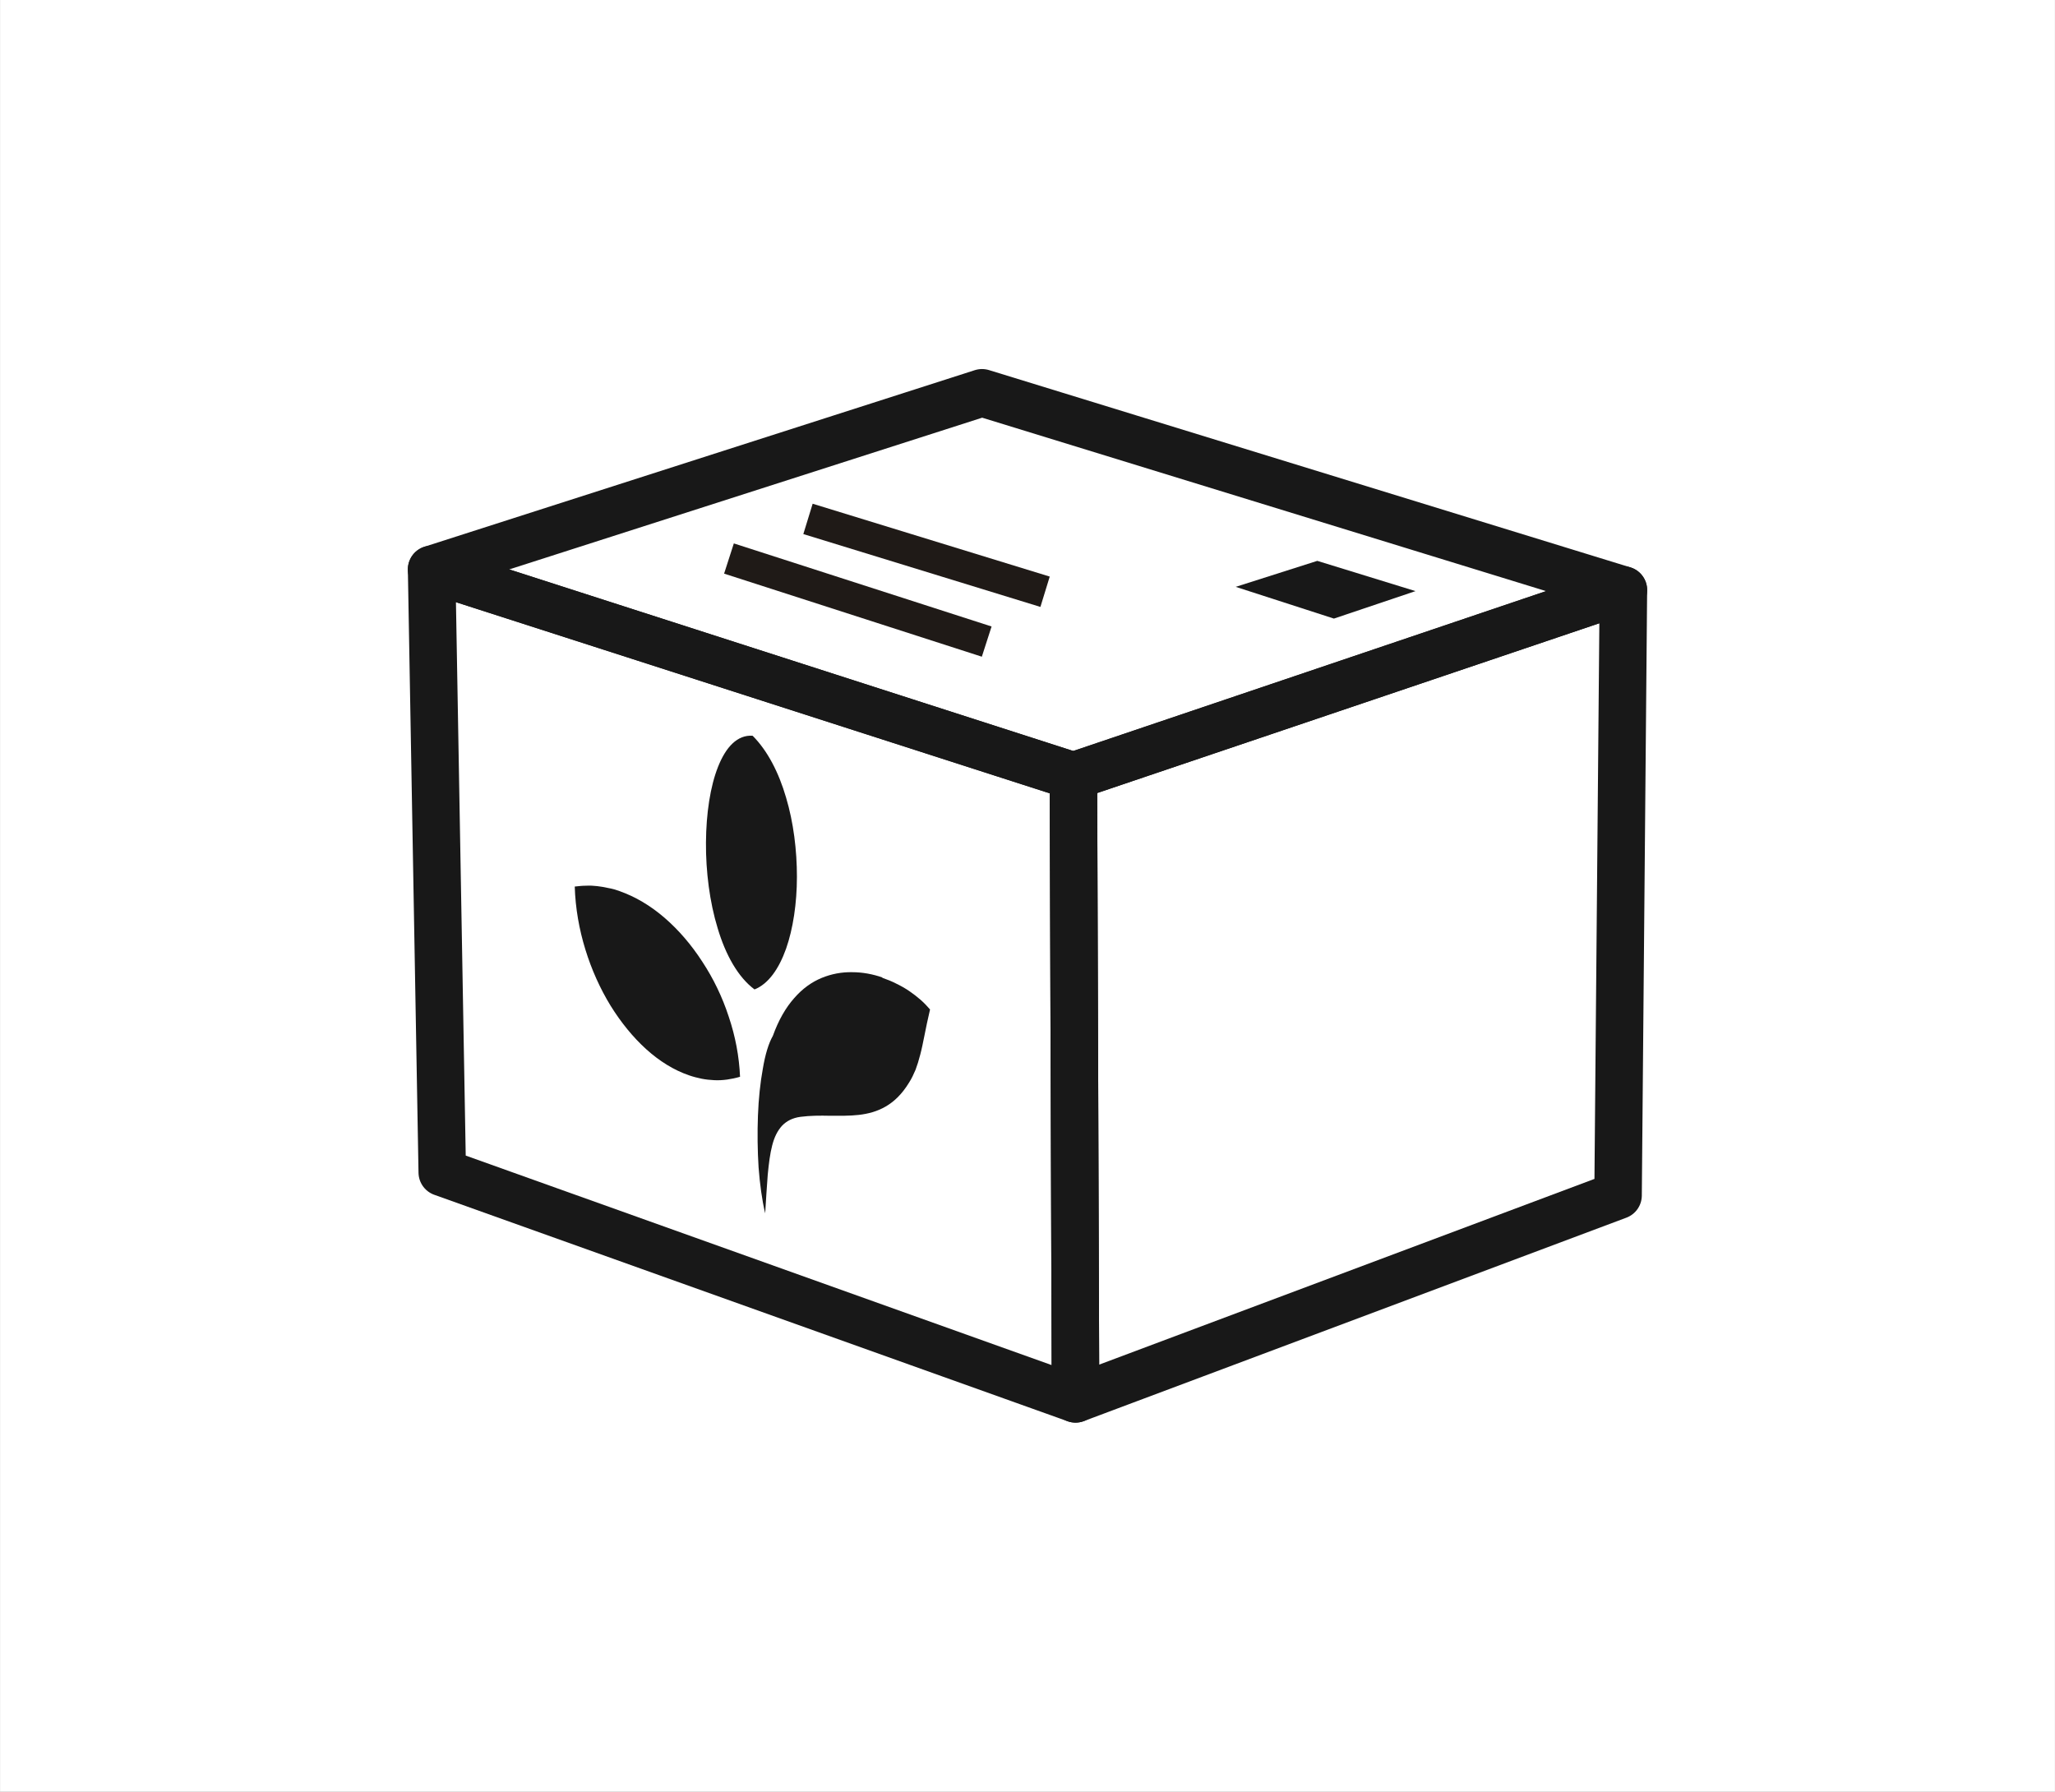
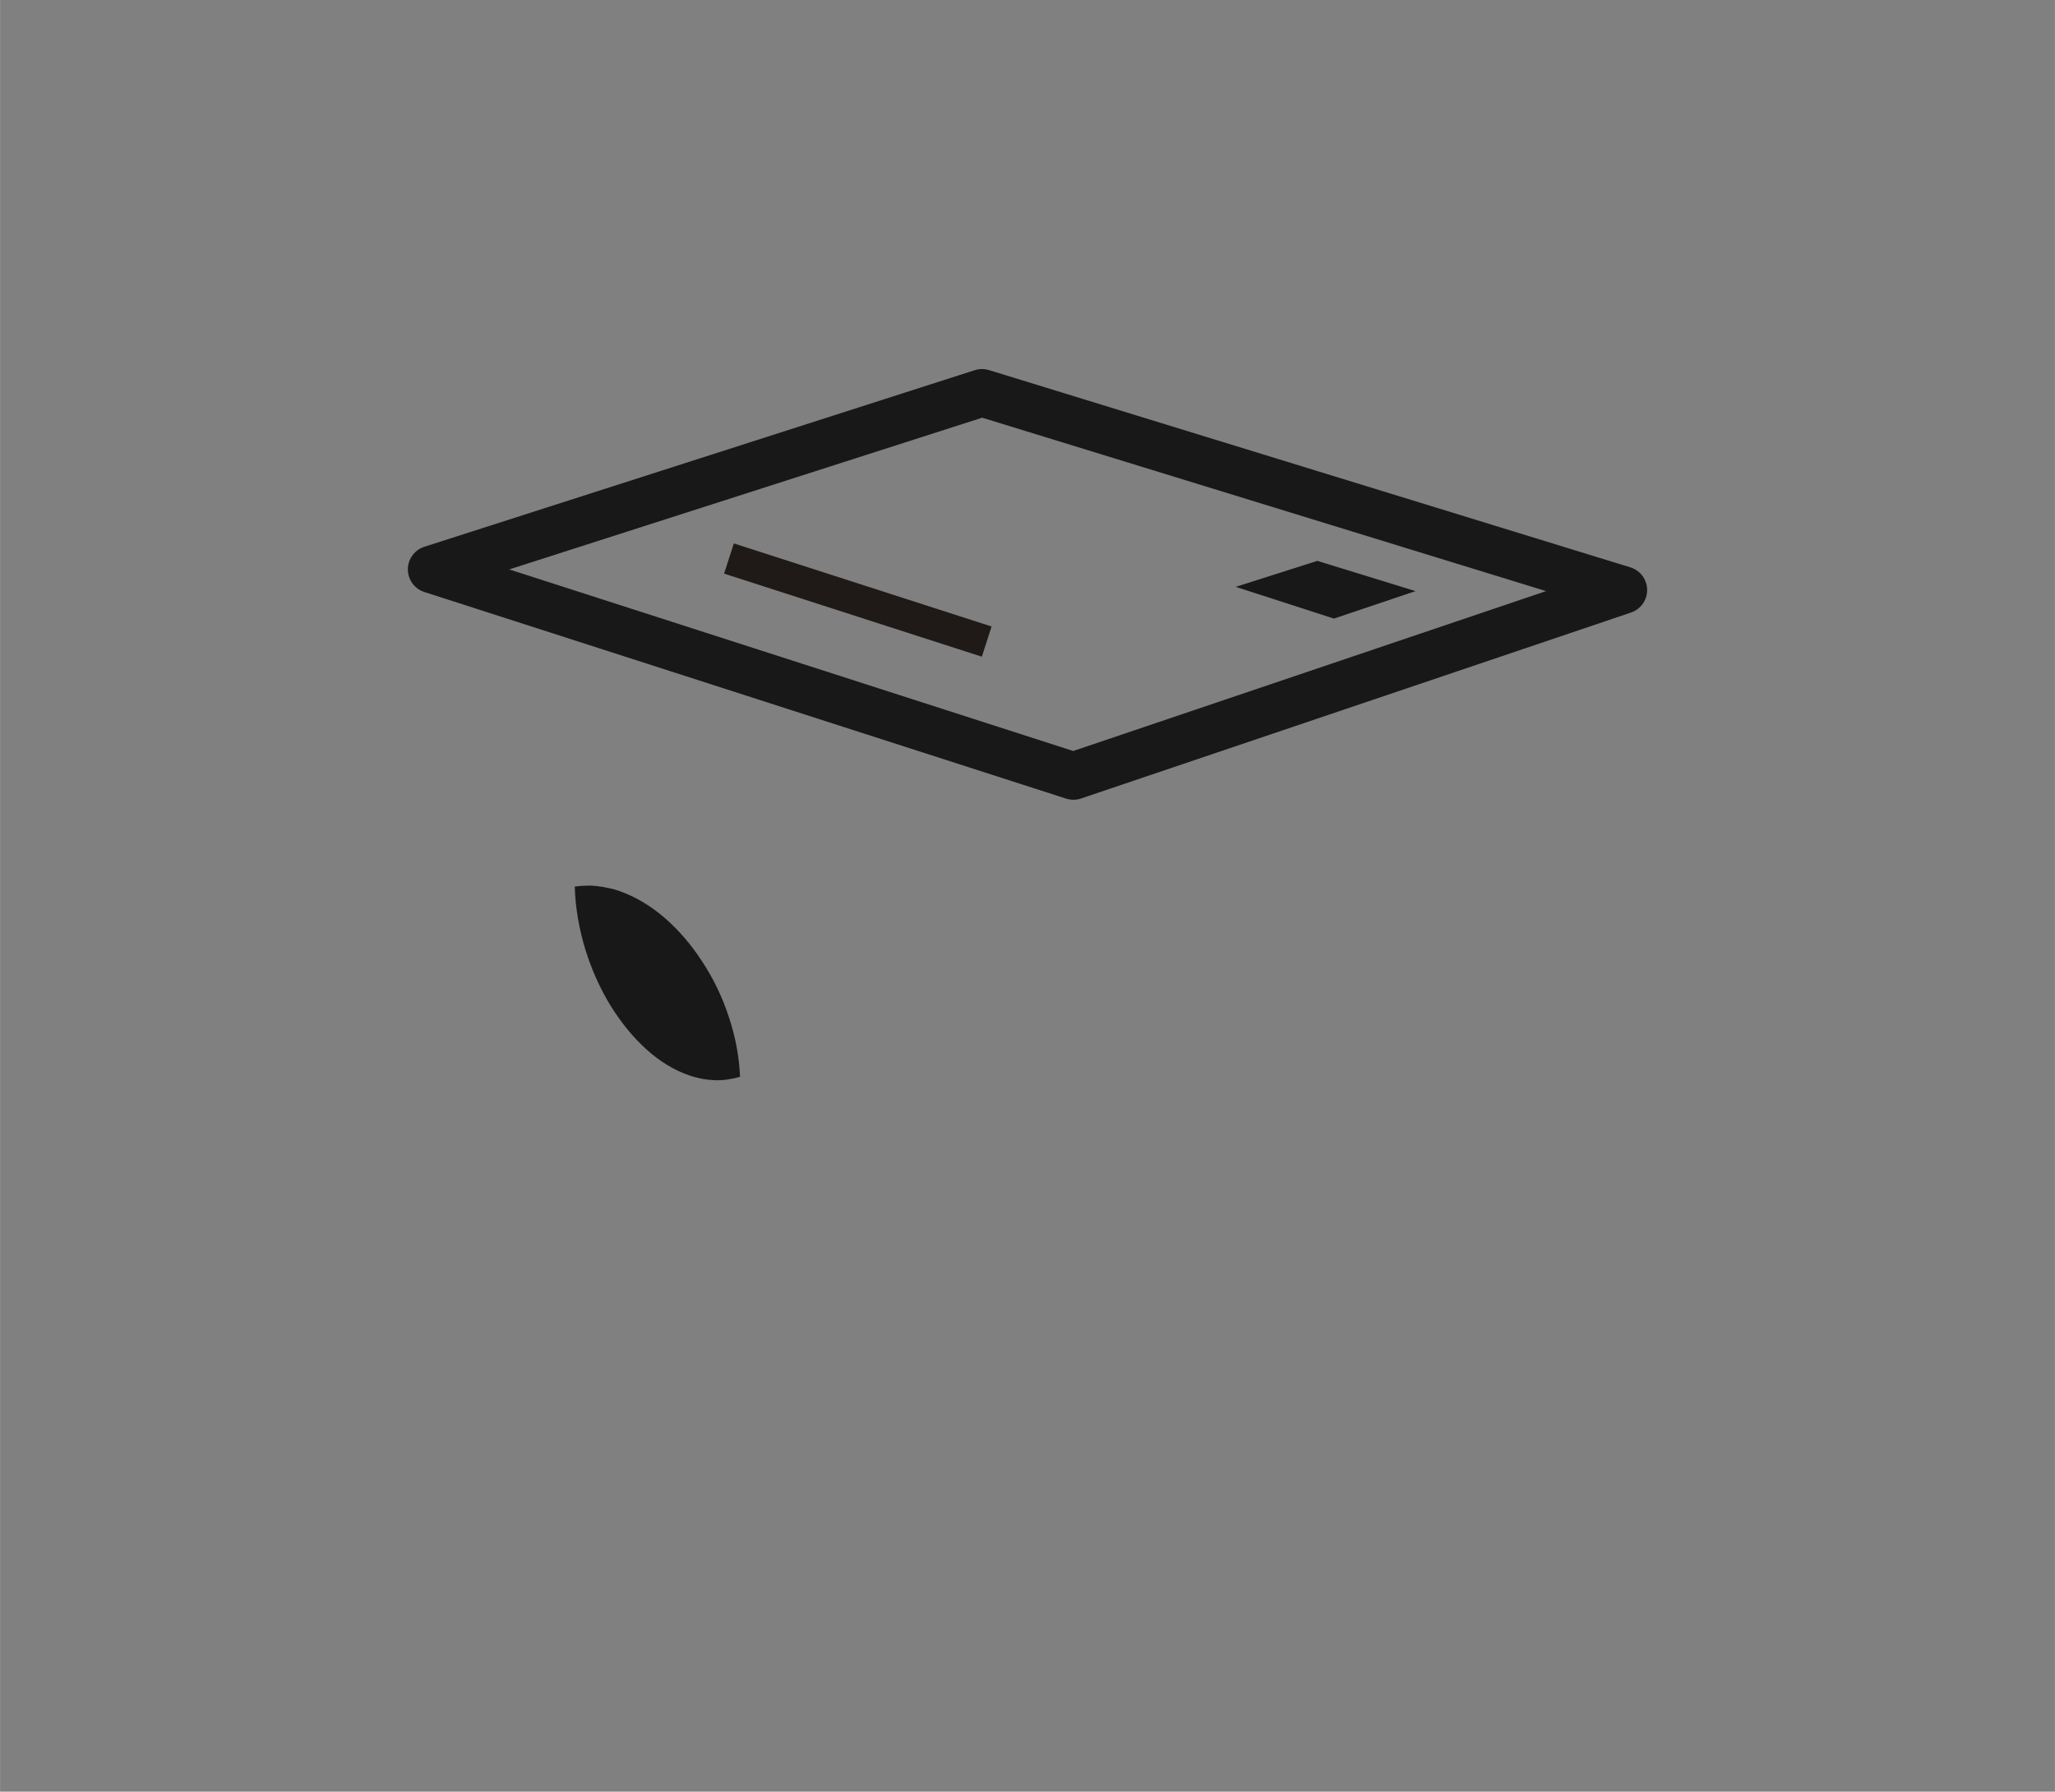
<svg xmlns="http://www.w3.org/2000/svg" xml:space="preserve" width="41.195mm" height="35.915mm" style="shape-rendering:geometricPrecision; text-rendering:geometricPrecision; image-rendering:optimizeQuality; fill-rule:evenodd; clip-rule:evenodd" viewBox="0 0 9.647 8.411">
  <rect x="0" y="0" width="9.647" height="8.411" fill="#808080" stroke="none" />
  <defs>
    <style type="text/css">
   
    .str0 {stroke:white;stroke-width:0.018}
    .str2 {stroke:#1F1A17;stroke-width:0.149}
    .str1 {stroke:#181818;stroke-width:0.223;stroke-linejoin:round}
    .fil1 {fill:none}
    .fil2 {fill:#181818}
    .fil0 {fill:white}
   
  </style>
  </defs>
  <g id="Layer_x0020_1">
-     <rect class="fil0 str0" x="0.009" y="0.009" width="9.629" height="8.393" />
    <g id="_182951704">
-       <polygon id="_182948032" class="fil1 str1" points="5.039,3.643 7.621,2.77 7.596,5.612 5.049,6.567 " />
      <polygon id="_182951968" class="fil1 str1" points="2.026,2.673 4.61,1.844 7.621,2.77 5.039,3.643 " />
-       <path id="_182949064" class="fil2" d="M3.533 3.454c-0.071,-0.005 -0.125,0.052 -0.162,0.145 -0.037,0.093 -0.056,0.22 -0.057,0.356 -0.001,0.135 0.017,0.279 0.055,0.403 0.037,0.124 0.095,0.229 0.173,0.287 0.065,-0.026 0.114,-0.096 0.148,-0.191 0.033,-0.094 0.051,-0.214 0.051,-0.338 0,-0.125 -0.016,-0.255 -0.051,-0.372 -0.034,-0.117 -0.087,-0.22 -0.157,-0.29z" />
-       <path id="_182949472" class="fil2" d="M4.143 4.589c-0.046,-0.016 -0.094,-0.025 -0.143,-0.025 -0.048,-0.001 -0.097,0.008 -0.143,0.027 -0.046,0.019 -0.09,0.05 -0.129,0.095 -0.039,0.044 -0.073,0.102 -0.1,0.177 -0.02,0.035 -0.036,0.088 -0.047,0.154 -0.012,0.065 -0.02,0.141 -0.023,0.221 -0.003,0.08 -0.002,0.163 0.003,0.242 0.006,0.079 0.016,0.153 0.031,0.216 0.004,-0.067 0.008,-0.128 0.012,-0.181 0.005,-0.053 0.011,-0.1 0.021,-0.138 0.01,-0.039 0.025,-0.069 0.046,-0.092 0.021,-0.022 0.049,-0.037 0.087,-0.042 0.046,-0.006 0.092,-0.006 0.138,-0.005 0.046,0 0.091,0.001 0.135,-0.004 0.044,-0.005 0.086,-0.016 0.126,-0.039 0.04,-0.023 0.077,-0.058 0.11,-0.112 0.013,-0.02 0.022,-0.04 0.031,-0.061 0.008,-0.021 0.015,-0.044 0.022,-0.071 0.007,-0.026 0.013,-0.056 0.02,-0.091 0.007,-0.035 0.015,-0.075 0.026,-0.121 -0.013,-0.015 -0.027,-0.03 -0.044,-0.045 -0.016,-0.014 -0.034,-0.028 -0.053,-0.041 -0.019,-0.013 -0.04,-0.025 -0.061,-0.035 -0.021,-0.011 -0.044,-0.02 -0.067,-0.028z" />
+       <path id="_182949064" class="fil2" d="M3.533 3.454z" />
      <path id="_182949352" class="fil2" d="M2.908 4.183c-0.017,-0.006 -0.034,-0.011 -0.052,-0.014 -0.017,-0.004 -0.035,-0.007 -0.052,-0.009 -0.017,-0.002 -0.035,-0.003 -0.053,-0.002 -0.018,0 -0.035,0.002 -0.053,0.004 0.003,0.102 0.021,0.202 0.05,0.296 0.029,0.094 0.069,0.183 0.118,0.263 0.049,0.079 0.106,0.149 0.168,0.205 0.062,0.056 0.13,0.098 0.2,0.122 0.02,0.007 0.04,0.012 0.059,0.016 0.02,0.004 0.04,0.006 0.06,0.007 0.02,0.001 0.04,-7.02545e-005 0.061,-0.003 0.02,-0.003 0.04,-0.007 0.06,-0.013 -0.004,-0.095 -0.022,-0.19 -0.053,-0.282 -0.03,-0.092 -0.072,-0.179 -0.124,-0.258 -0.051,-0.079 -0.111,-0.149 -0.177,-0.206 -0.066,-0.057 -0.138,-0.1 -0.213,-0.126z" />
-       <polygon id="_182950000" class="fil1 str1" points="5.039,3.643 5.049,6.567 2.076,5.504 2.026,2.673 " />
      <line id="_182950672" class="fil1 str2" x1="3.422" y1="2.622" x2="4.632" y2="3.012" />
-       <line id="_182951104" class="fil1 str2" x1="3.793" y1="2.436" x2="4.906" y2="2.778" />
      <polygon id="_182942296" class="fil2" points="5.801,2.755 6.184,2.633 6.645,2.775 6.262,2.904 " />
    </g>
  </g>
</svg>